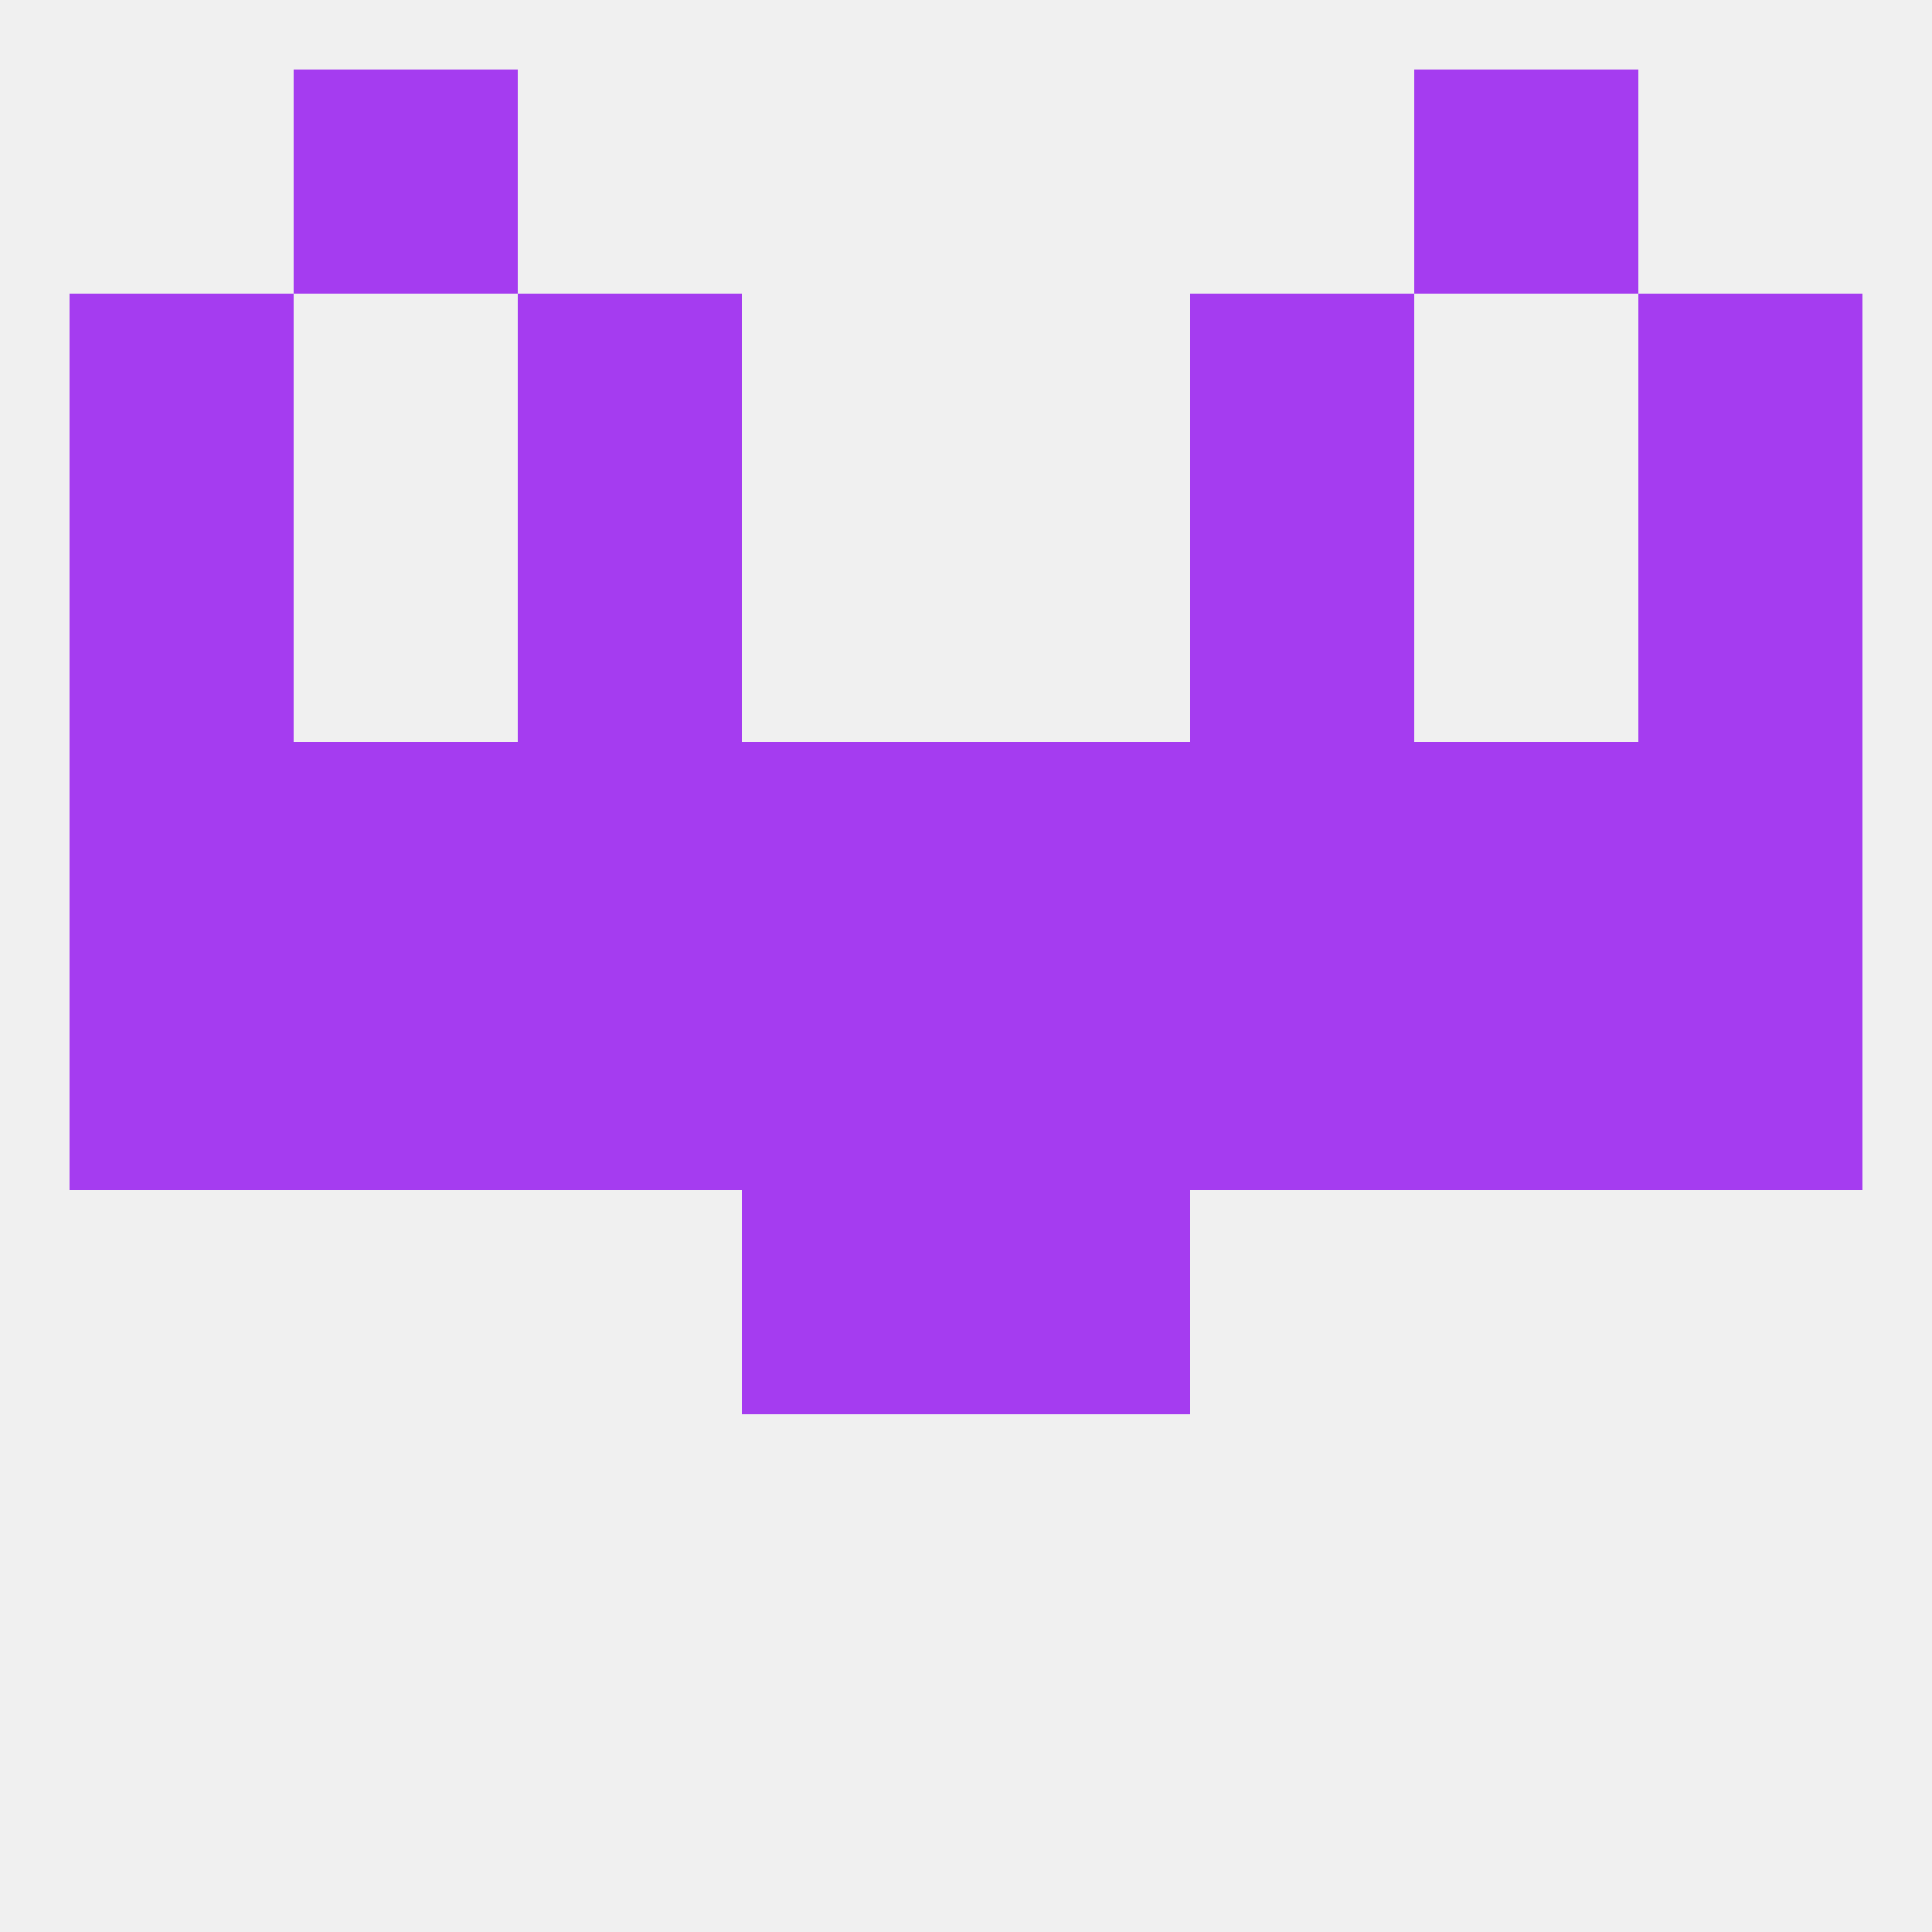
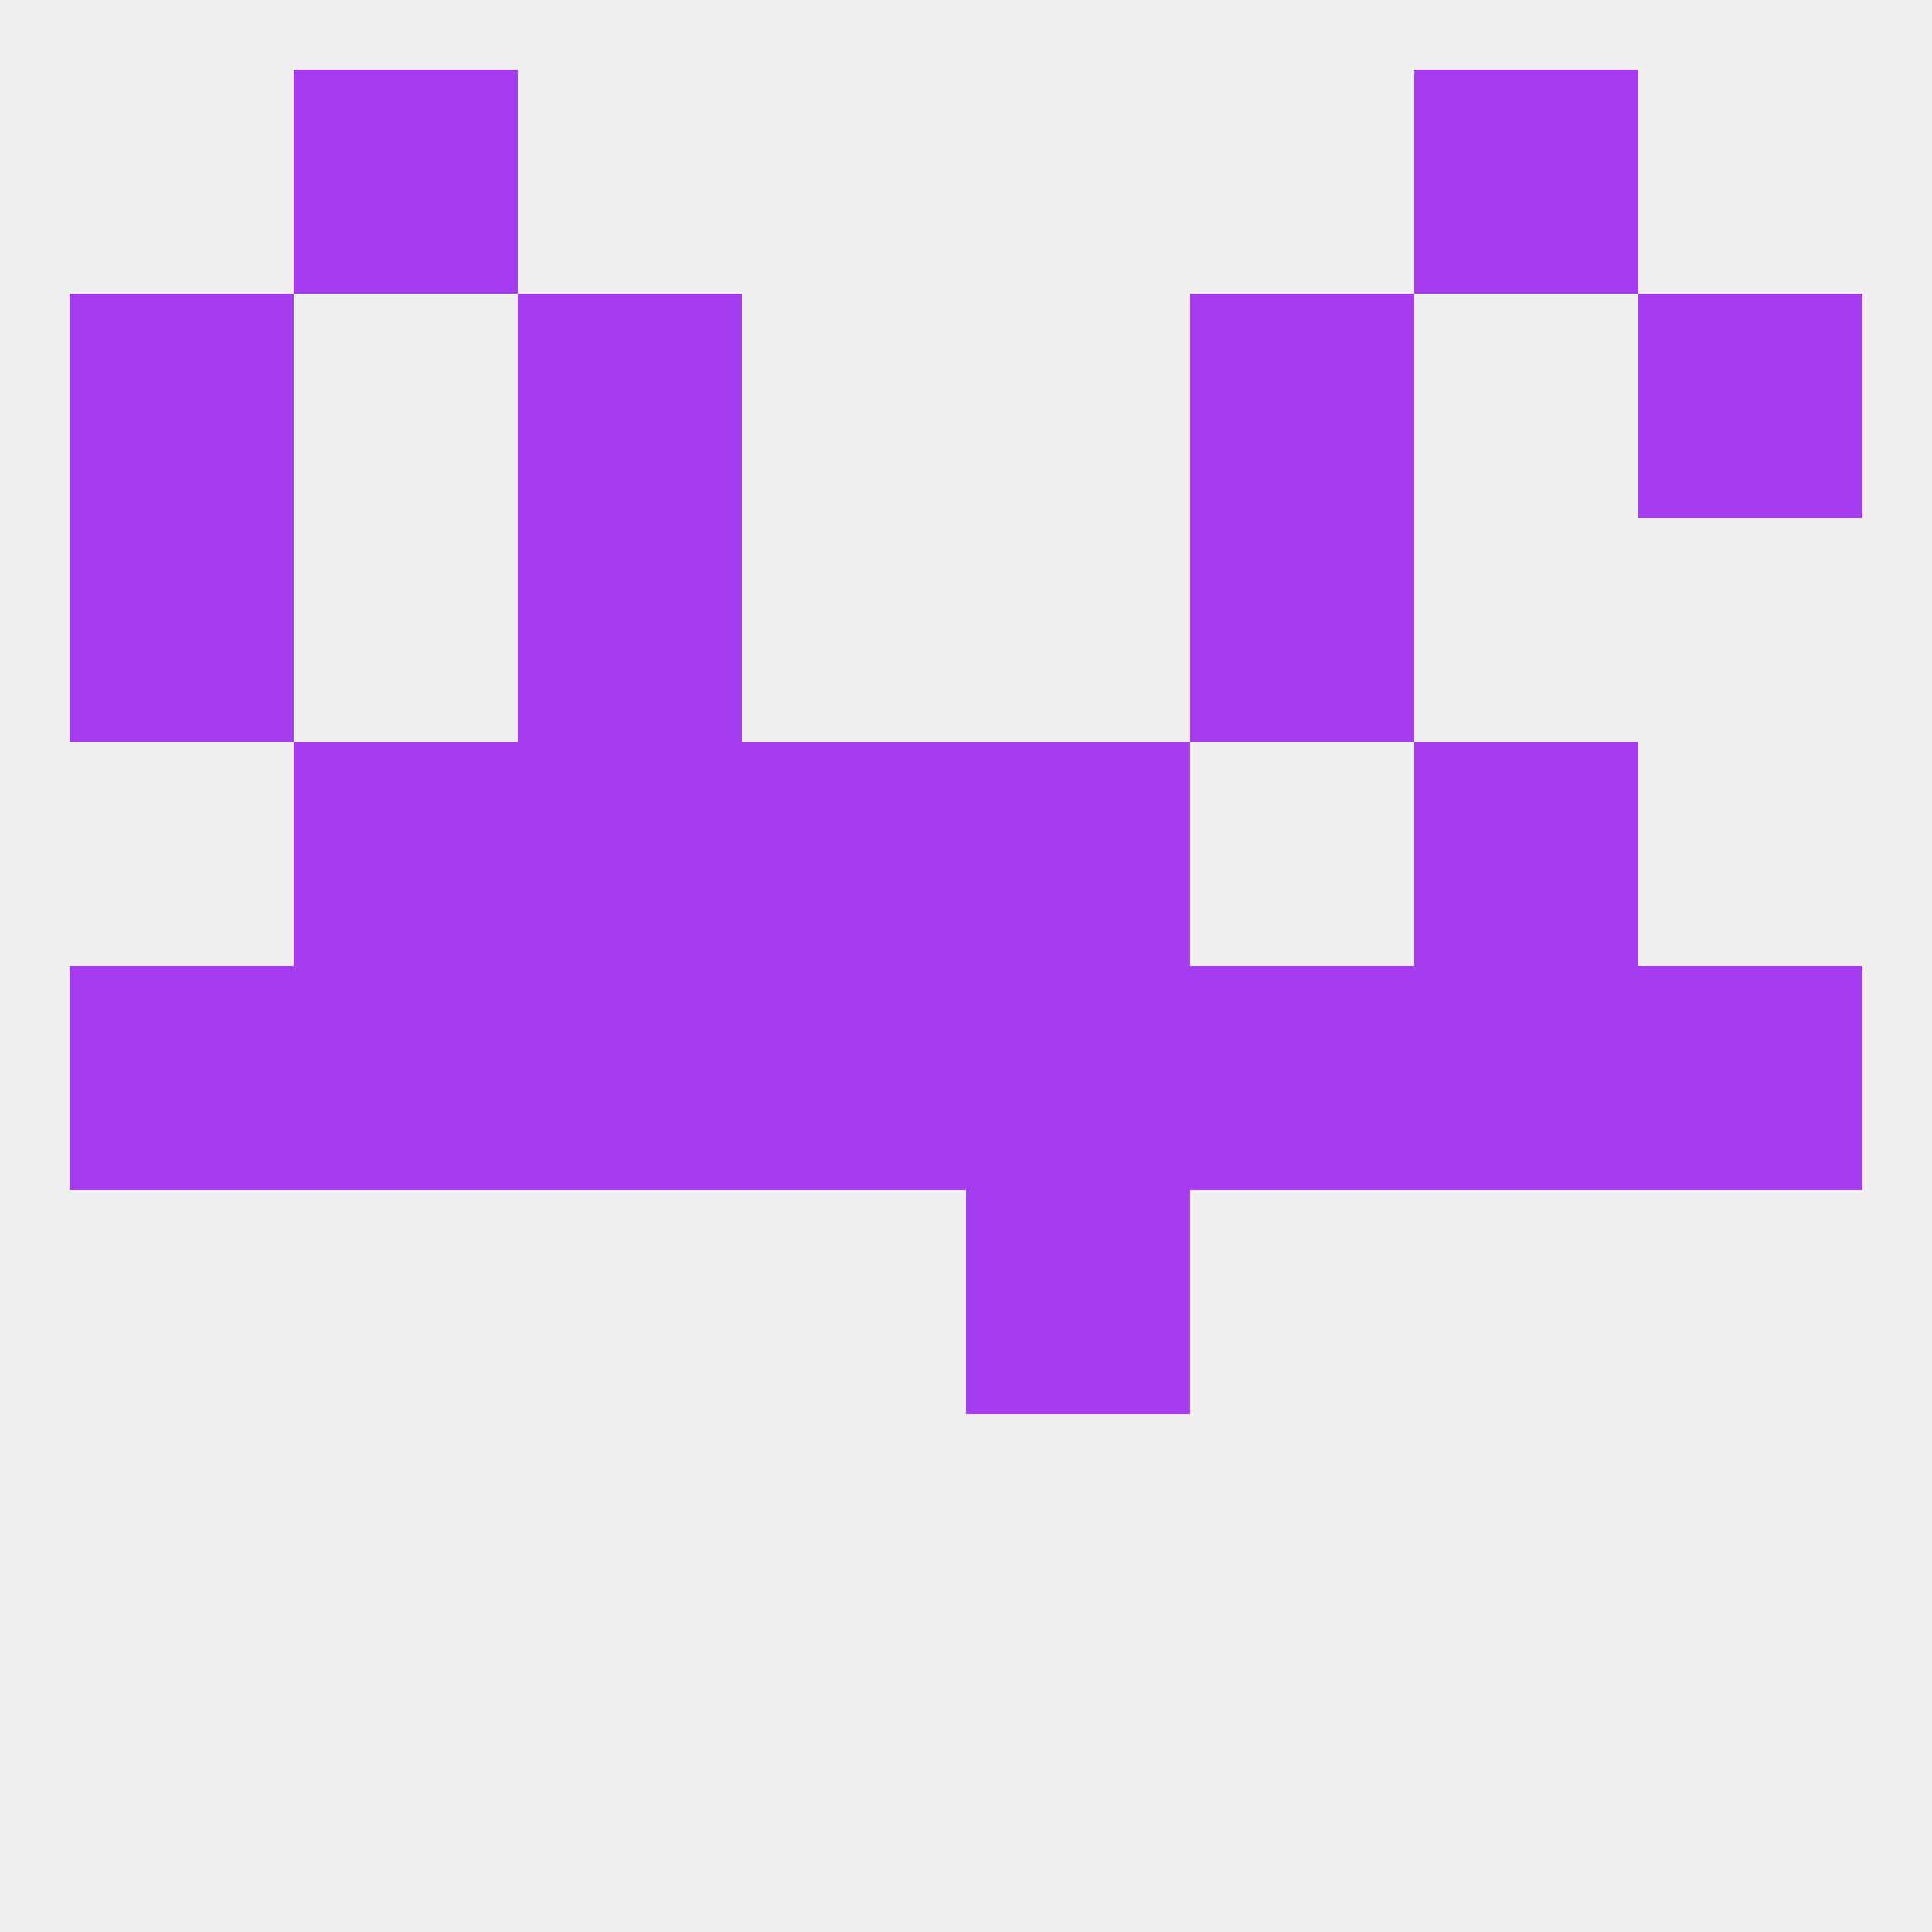
<svg xmlns="http://www.w3.org/2000/svg" version="1.1" baseprofile="full" width="250" height="250" viewBox="0 0 250 250">
  <rect width="100%" height="100%" fill="rgba(240,240,240,255)" />
-   <rect x="96" y="154" width="29" height="29" fill="rgba(165,60,240,255)" />
  <rect x="125" y="154" width="29" height="29" fill="rgba(165,60,240,255)" />
  <rect x="212" y="125" width="29" height="29" fill="rgba(165,60,240,255)" />
  <rect x="96" y="125" width="29" height="29" fill="rgba(165,60,240,255)" />
  <rect x="125" y="125" width="29" height="29" fill="rgba(165,60,240,255)" />
  <rect x="67" y="125" width="29" height="29" fill="rgba(165,60,240,255)" />
  <rect x="154" y="125" width="29" height="29" fill="rgba(165,60,240,255)" />
  <rect x="9" y="125" width="29" height="29" fill="rgba(165,60,240,255)" />
  <rect x="38" y="125" width="29" height="29" fill="rgba(165,60,240,255)" />
  <rect x="183" y="125" width="29" height="29" fill="rgba(165,60,240,255)" />
-   <rect x="9" y="96" width="29" height="29" fill="rgba(165,60,240,255)" />
-   <rect x="154" y="96" width="29" height="29" fill="rgba(165,60,240,255)" />
-   <rect x="212" y="96" width="29" height="29" fill="rgba(165,60,240,255)" />
  <rect x="96" y="96" width="29" height="29" fill="rgba(165,60,240,255)" />
  <rect x="125" y="96" width="29" height="29" fill="rgba(165,60,240,255)" />
  <rect x="67" y="96" width="29" height="29" fill="rgba(165,60,240,255)" />
  <rect x="38" y="96" width="29" height="29" fill="rgba(165,60,240,255)" />
  <rect x="183" y="96" width="29" height="29" fill="rgba(165,60,240,255)" />
  <rect x="9" y="67" width="29" height="29" fill="rgba(165,60,240,255)" />
-   <rect x="212" y="67" width="29" height="29" fill="rgba(165,60,240,255)" />
  <rect x="67" y="67" width="29" height="29" fill="rgba(165,60,240,255)" />
  <rect x="154" y="67" width="29" height="29" fill="rgba(165,60,240,255)" />
  <rect x="9" y="38" width="29" height="29" fill="rgba(165,60,240,255)" />
  <rect x="212" y="38" width="29" height="29" fill="rgba(165,60,240,255)" />
  <rect x="67" y="38" width="29" height="29" fill="rgba(165,60,240,255)" />
  <rect x="154" y="38" width="29" height="29" fill="rgba(165,60,240,255)" />
  <rect x="38" y="9" width="29" height="29" fill="rgba(165,60,240,255)" />
  <rect x="183" y="9" width="29" height="29" fill="rgba(165,60,240,255)" />
</svg>